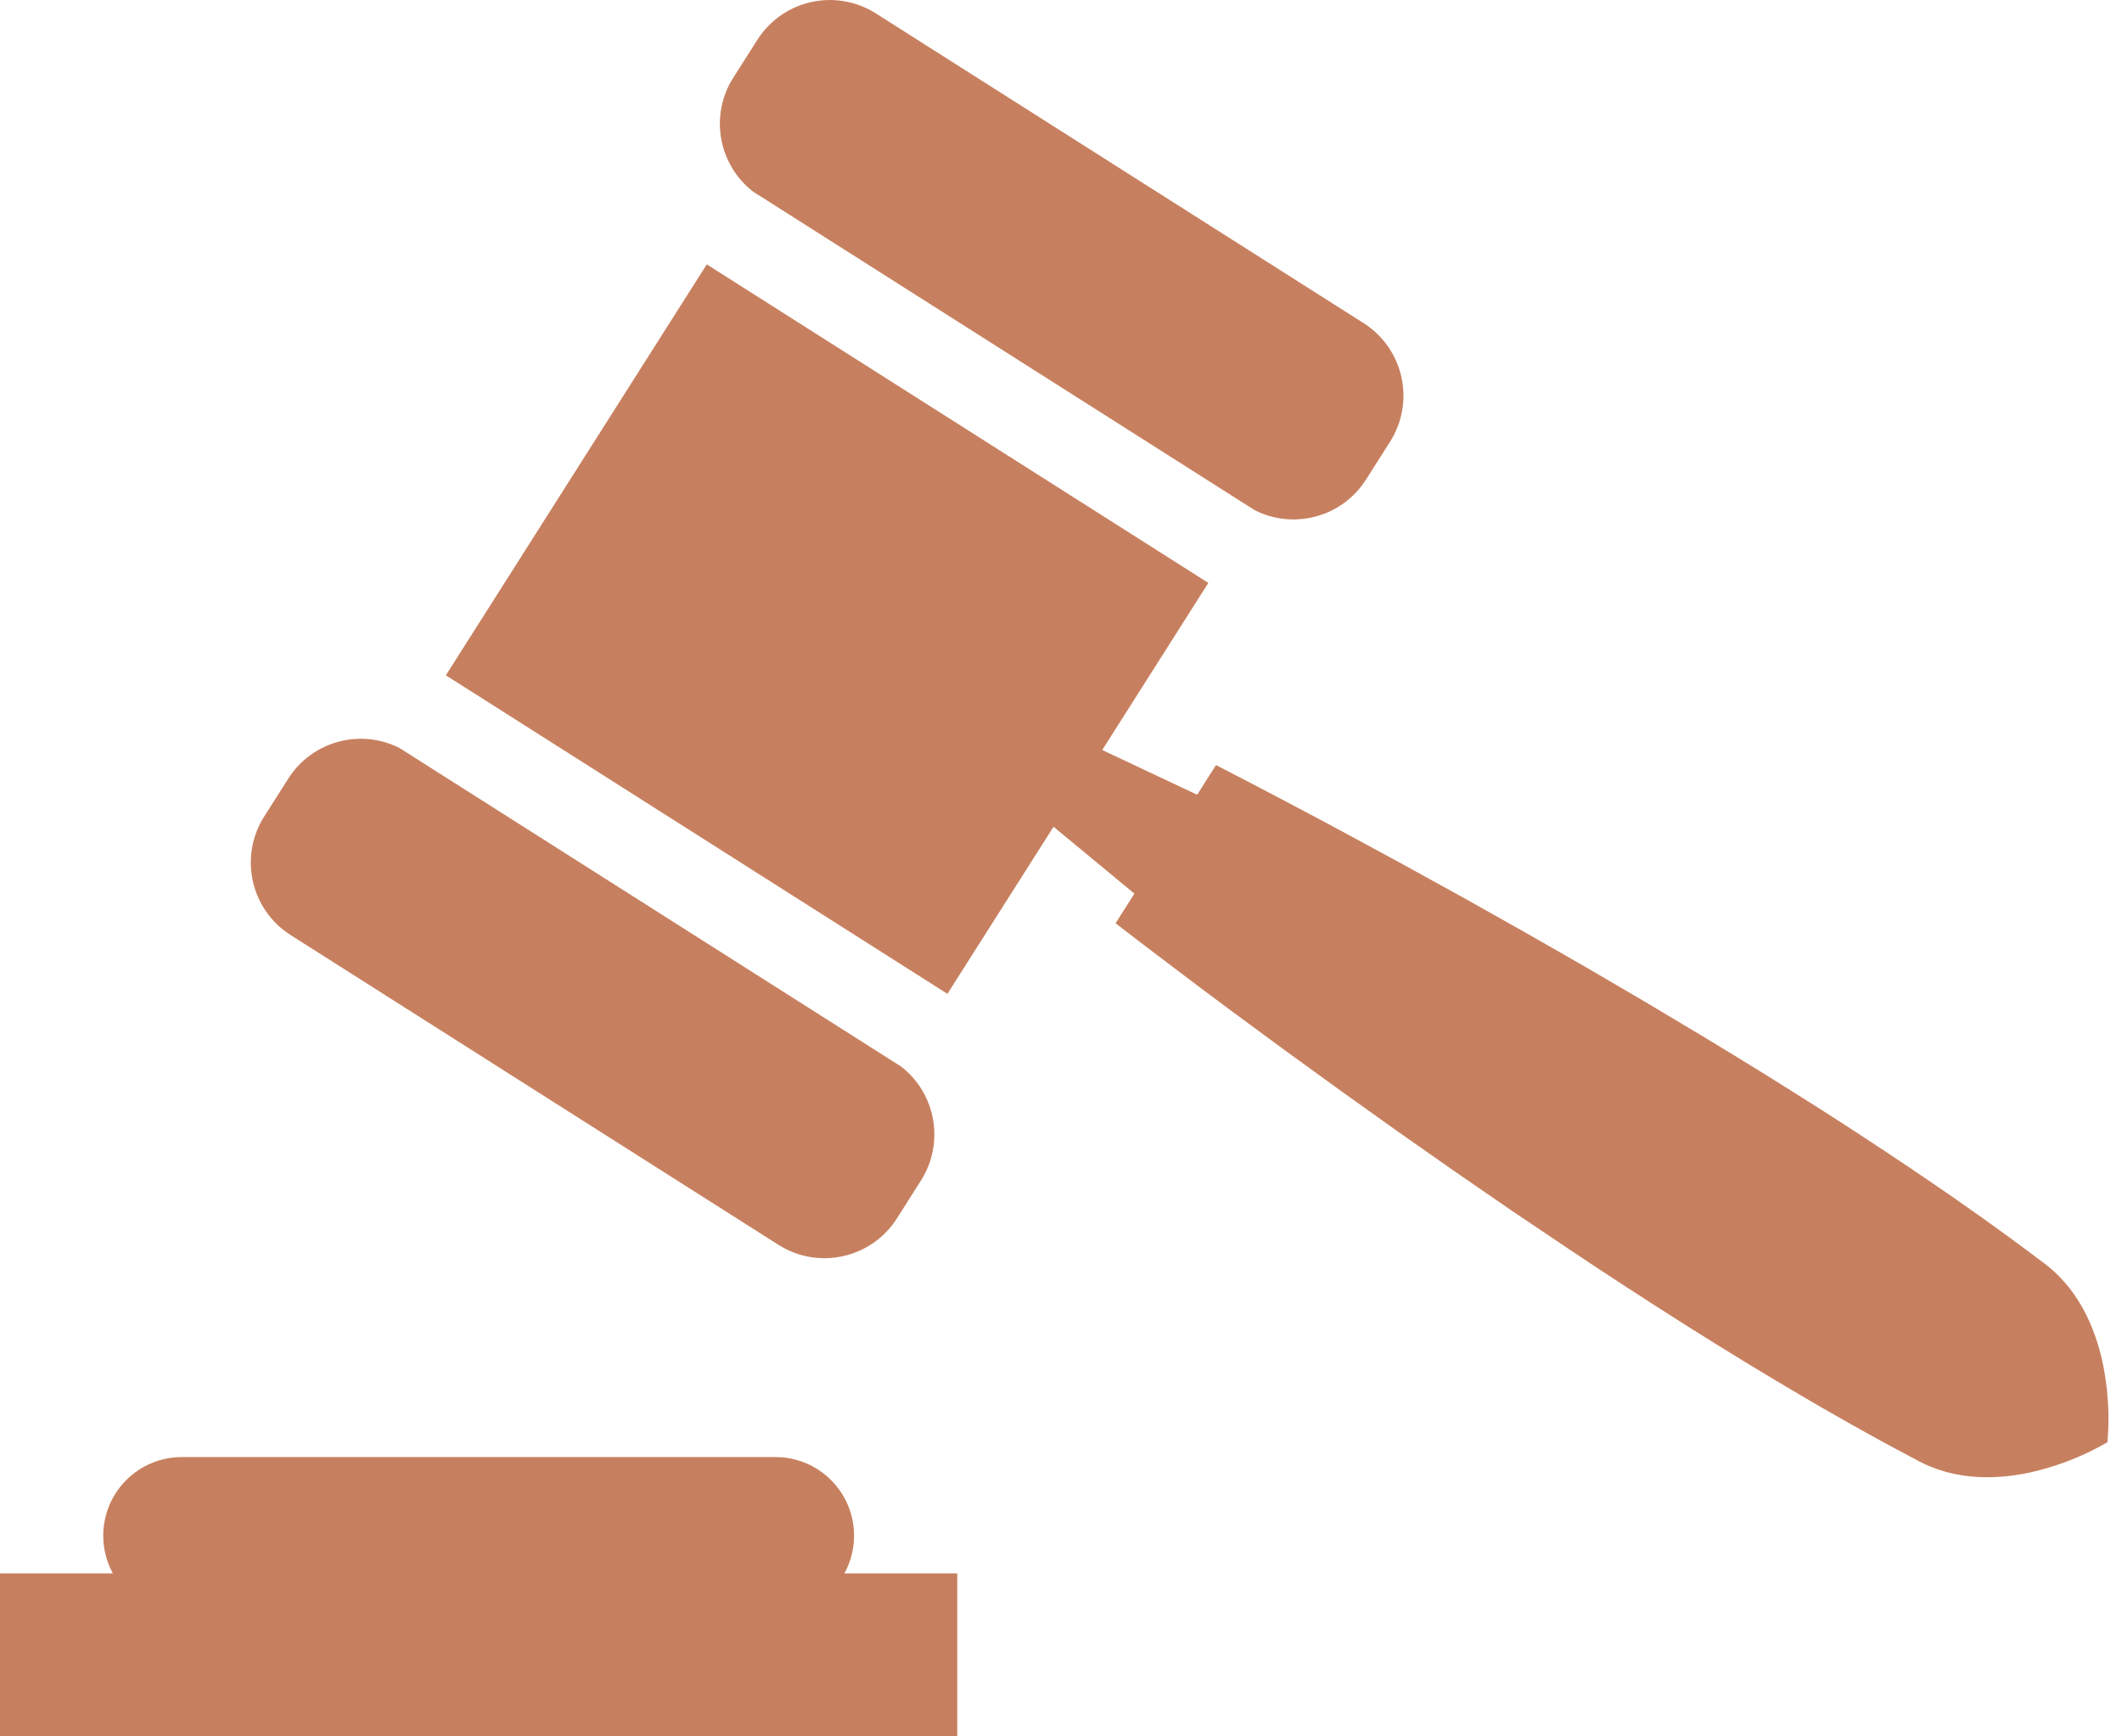
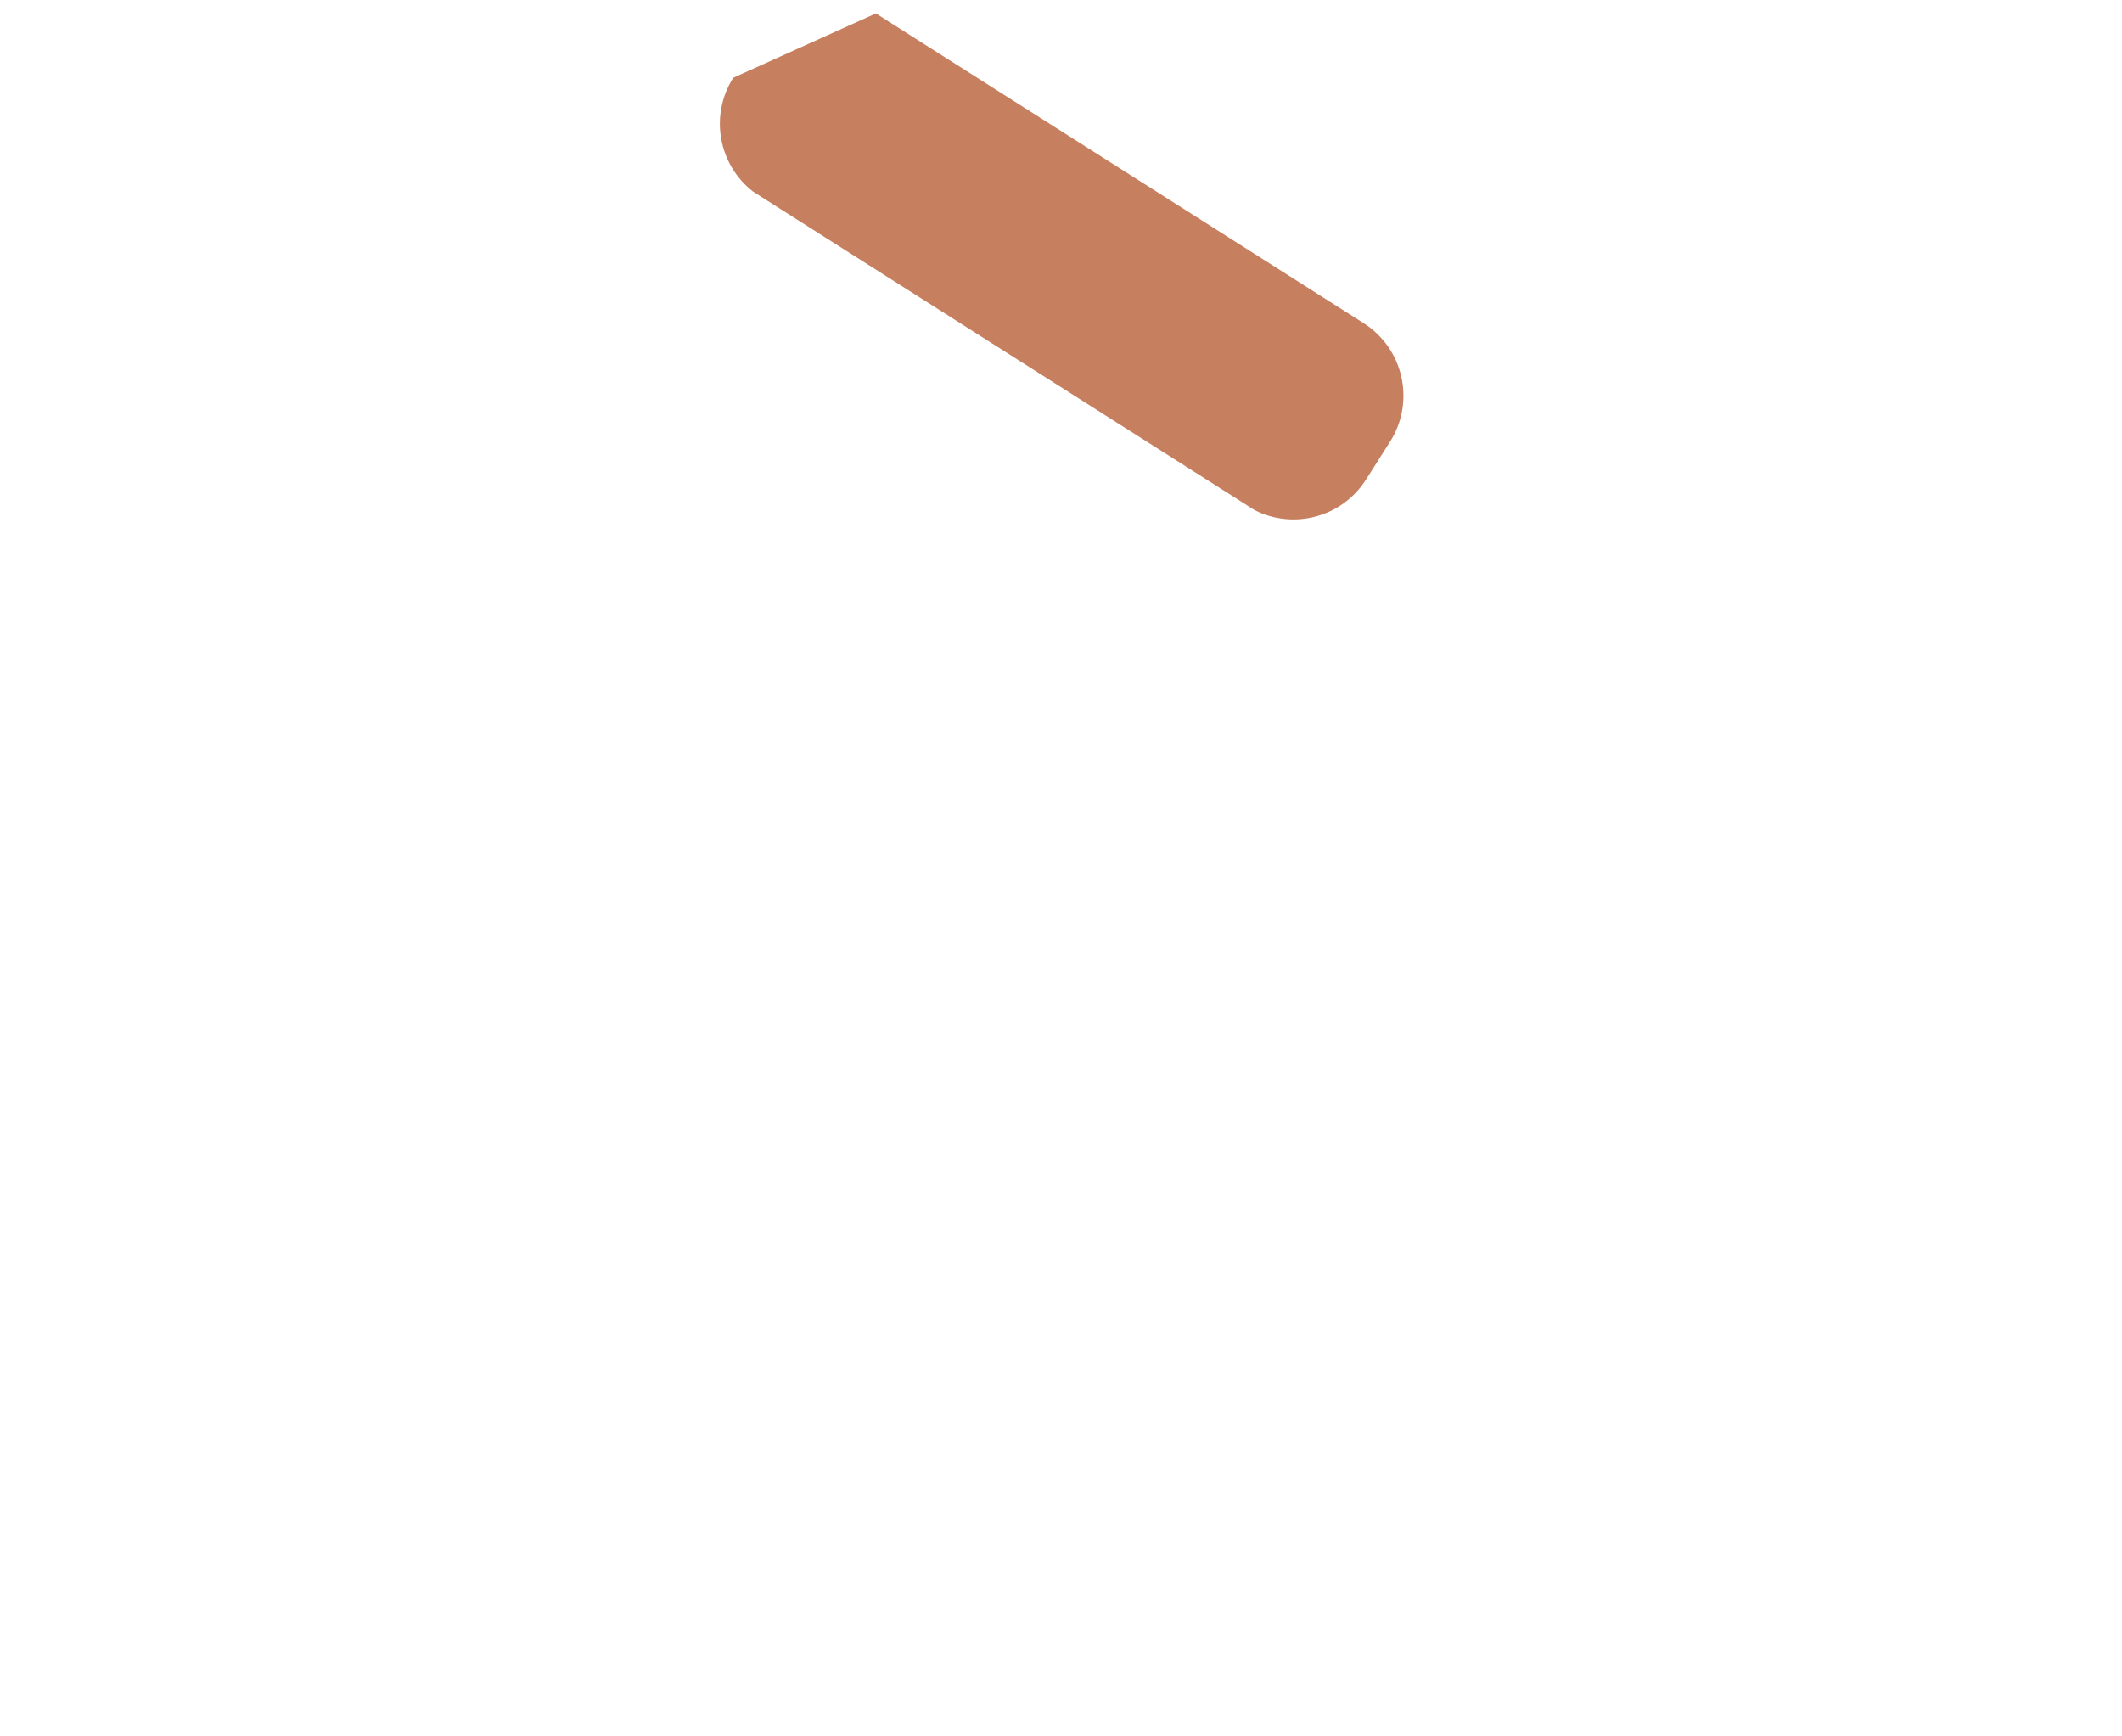
<svg xmlns="http://www.w3.org/2000/svg" width="44" height="36" viewBox="0 0 44 36" fill="none">
-   <path d="M17.709 31.838C17.709 30.938 16.979 30.209 16.079 30.209H3.77C2.87 30.209 2.141 30.938 2.141 31.838C2.141 32.122 2.213 32.389 2.341 32.621H0V36H19.849V32.621H17.509C17.636 32.389 17.709 32.122 17.709 31.838Z" fill="#C7805F" />
-   <path d="M15.614 3.972L26.014 10.576C26.823 10.988 27.828 10.725 28.324 9.943L28.823 9.158C29.35 8.327 29.105 7.227 28.274 6.699L18.161 0.278C17.331 -0.249 16.231 -0.004 15.704 0.826L15.204 1.612C14.708 2.394 14.897 3.415 15.614 3.972Z" fill="#C7805F" />
-   <path d="M43.715 29.201L43.707 29.044L43.694 28.895C43.688 28.794 43.673 28.703 43.661 28.611C43.611 28.24 43.526 27.924 43.422 27.639C43.211 27.072 42.913 26.643 42.546 26.321C42.455 26.24 42.358 26.169 42.261 26.097L41.97 25.88C41.777 25.734 41.581 25.594 41.386 25.453C41.191 25.31 40.993 25.171 40.796 25.033C40.599 24.893 40.401 24.755 40.202 24.62C39.805 24.346 39.404 24.078 39.002 23.812L38.398 23.416L37.79 23.024C37.383 22.766 36.976 22.509 36.566 22.255C36.157 22.001 35.746 21.749 35.333 21.501L34.092 20.759L32.843 20.029L31.587 19.31L30.324 18.601L29.056 17.902L27.782 17.212C27.356 16.984 26.93 16.756 26.501 16.532C26.073 16.308 25.645 16.082 25.214 15.862L24.823 16.477L22.855 15.55L25.055 12.085L14.655 5.481L9.245 14.001L19.645 20.605L21.845 17.141L23.522 18.527L23.131 19.142C23.514 19.439 23.9 19.73 24.285 20.022C24.669 20.316 25.057 20.604 25.444 20.893L26.611 21.753L27.784 22.603L28.962 23.444L30.147 24.275L31.338 25.095L32.538 25.902C32.938 26.171 33.341 26.436 33.745 26.698C34.149 26.962 34.555 27.22 34.962 27.479L35.574 27.862L36.19 28.241C36.602 28.491 37.014 28.74 37.431 28.983C37.639 29.106 37.848 29.226 38.058 29.345C38.267 29.465 38.477 29.584 38.688 29.7C38.9 29.817 39.11 29.935 39.324 30.047L39.644 30.218C39.75 30.275 39.856 30.333 39.968 30.381C40.415 30.576 40.931 30.663 41.533 30.613C41.836 30.586 42.158 30.529 42.515 30.416C42.604 30.388 42.691 30.363 42.786 30.326L42.926 30.274L43.072 30.214C43.266 30.133 43.473 30.03 43.698 29.901C43.72 29.642 43.724 29.411 43.715 29.201Z" fill="#C7805F" />
-   <path d="M6.027 19.387L16.14 25.808C16.97 26.335 18.071 26.09 18.598 25.26L19.097 24.474C19.593 23.692 19.404 22.671 18.687 22.114L8.287 15.51C7.479 15.098 6.474 15.361 5.977 16.143L5.478 16.929C4.951 17.759 5.197 18.86 6.027 19.387Z" fill="#C7805F" />
+   <path d="M15.614 3.972L26.014 10.576C26.823 10.988 27.828 10.725 28.324 9.943L28.823 9.158C29.35 8.327 29.105 7.227 28.274 6.699L18.161 0.278L15.204 1.612C14.708 2.394 14.897 3.415 15.614 3.972Z" fill="#C7805F" />
</svg>